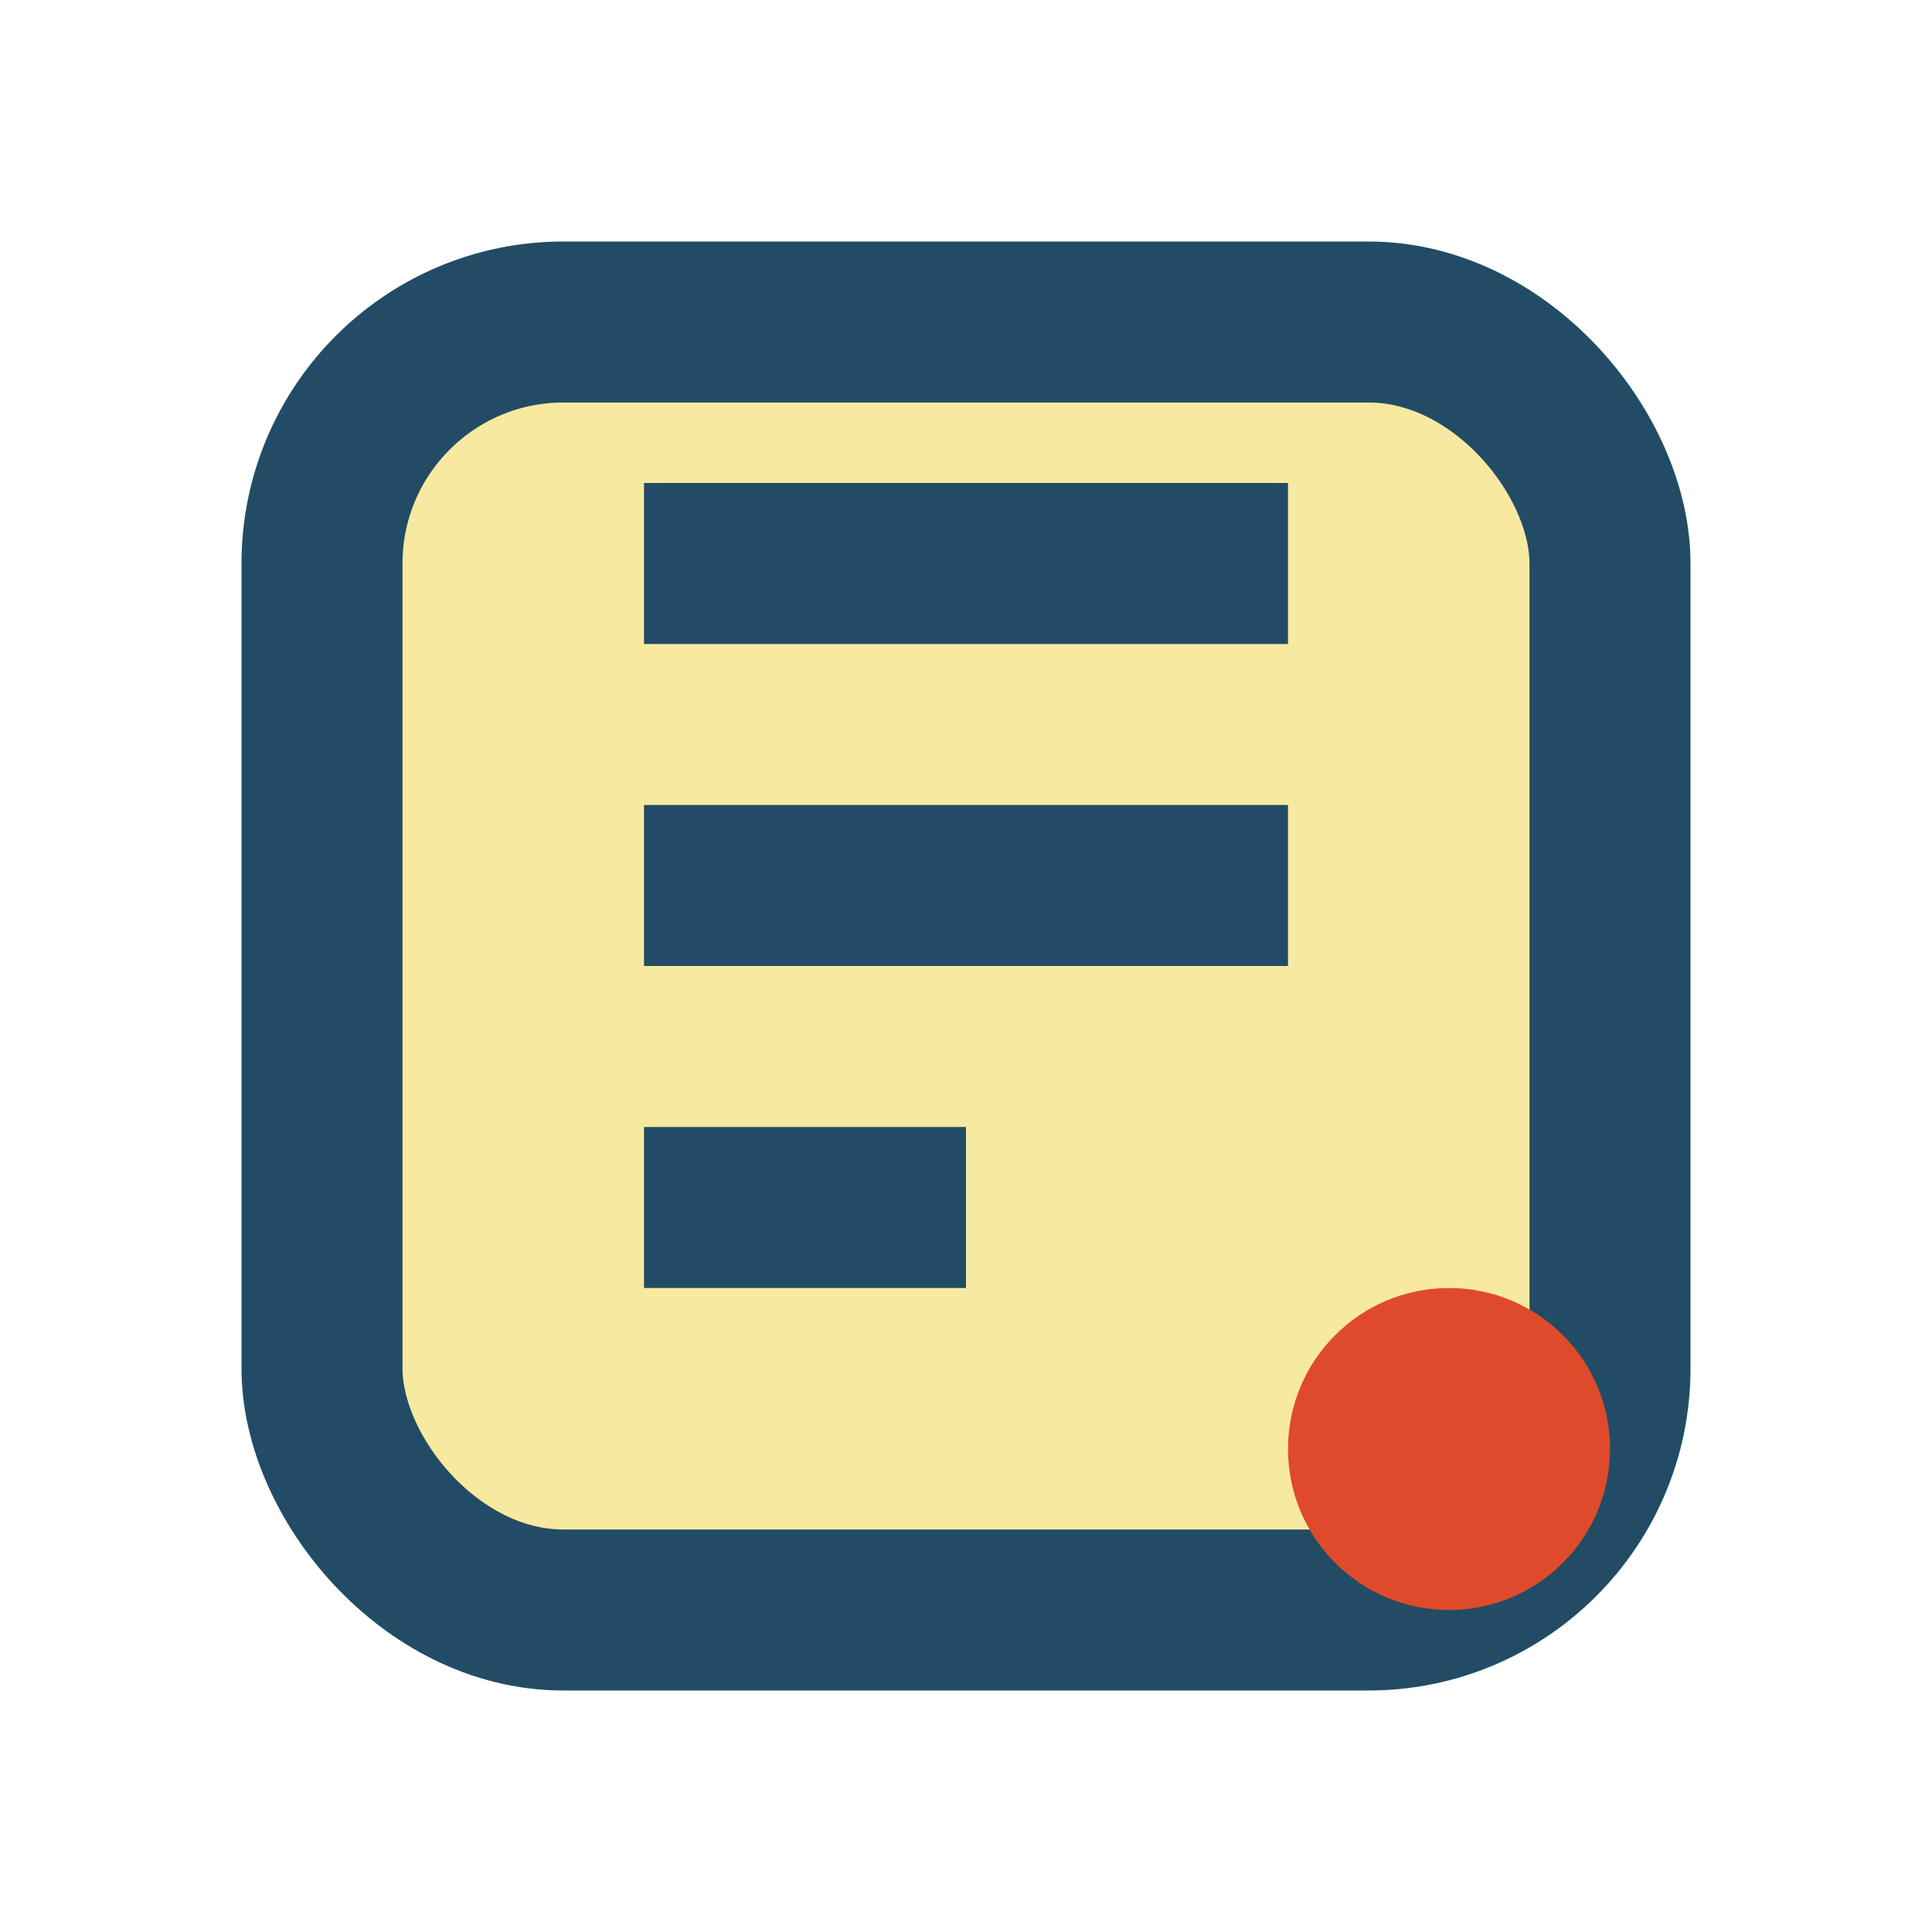
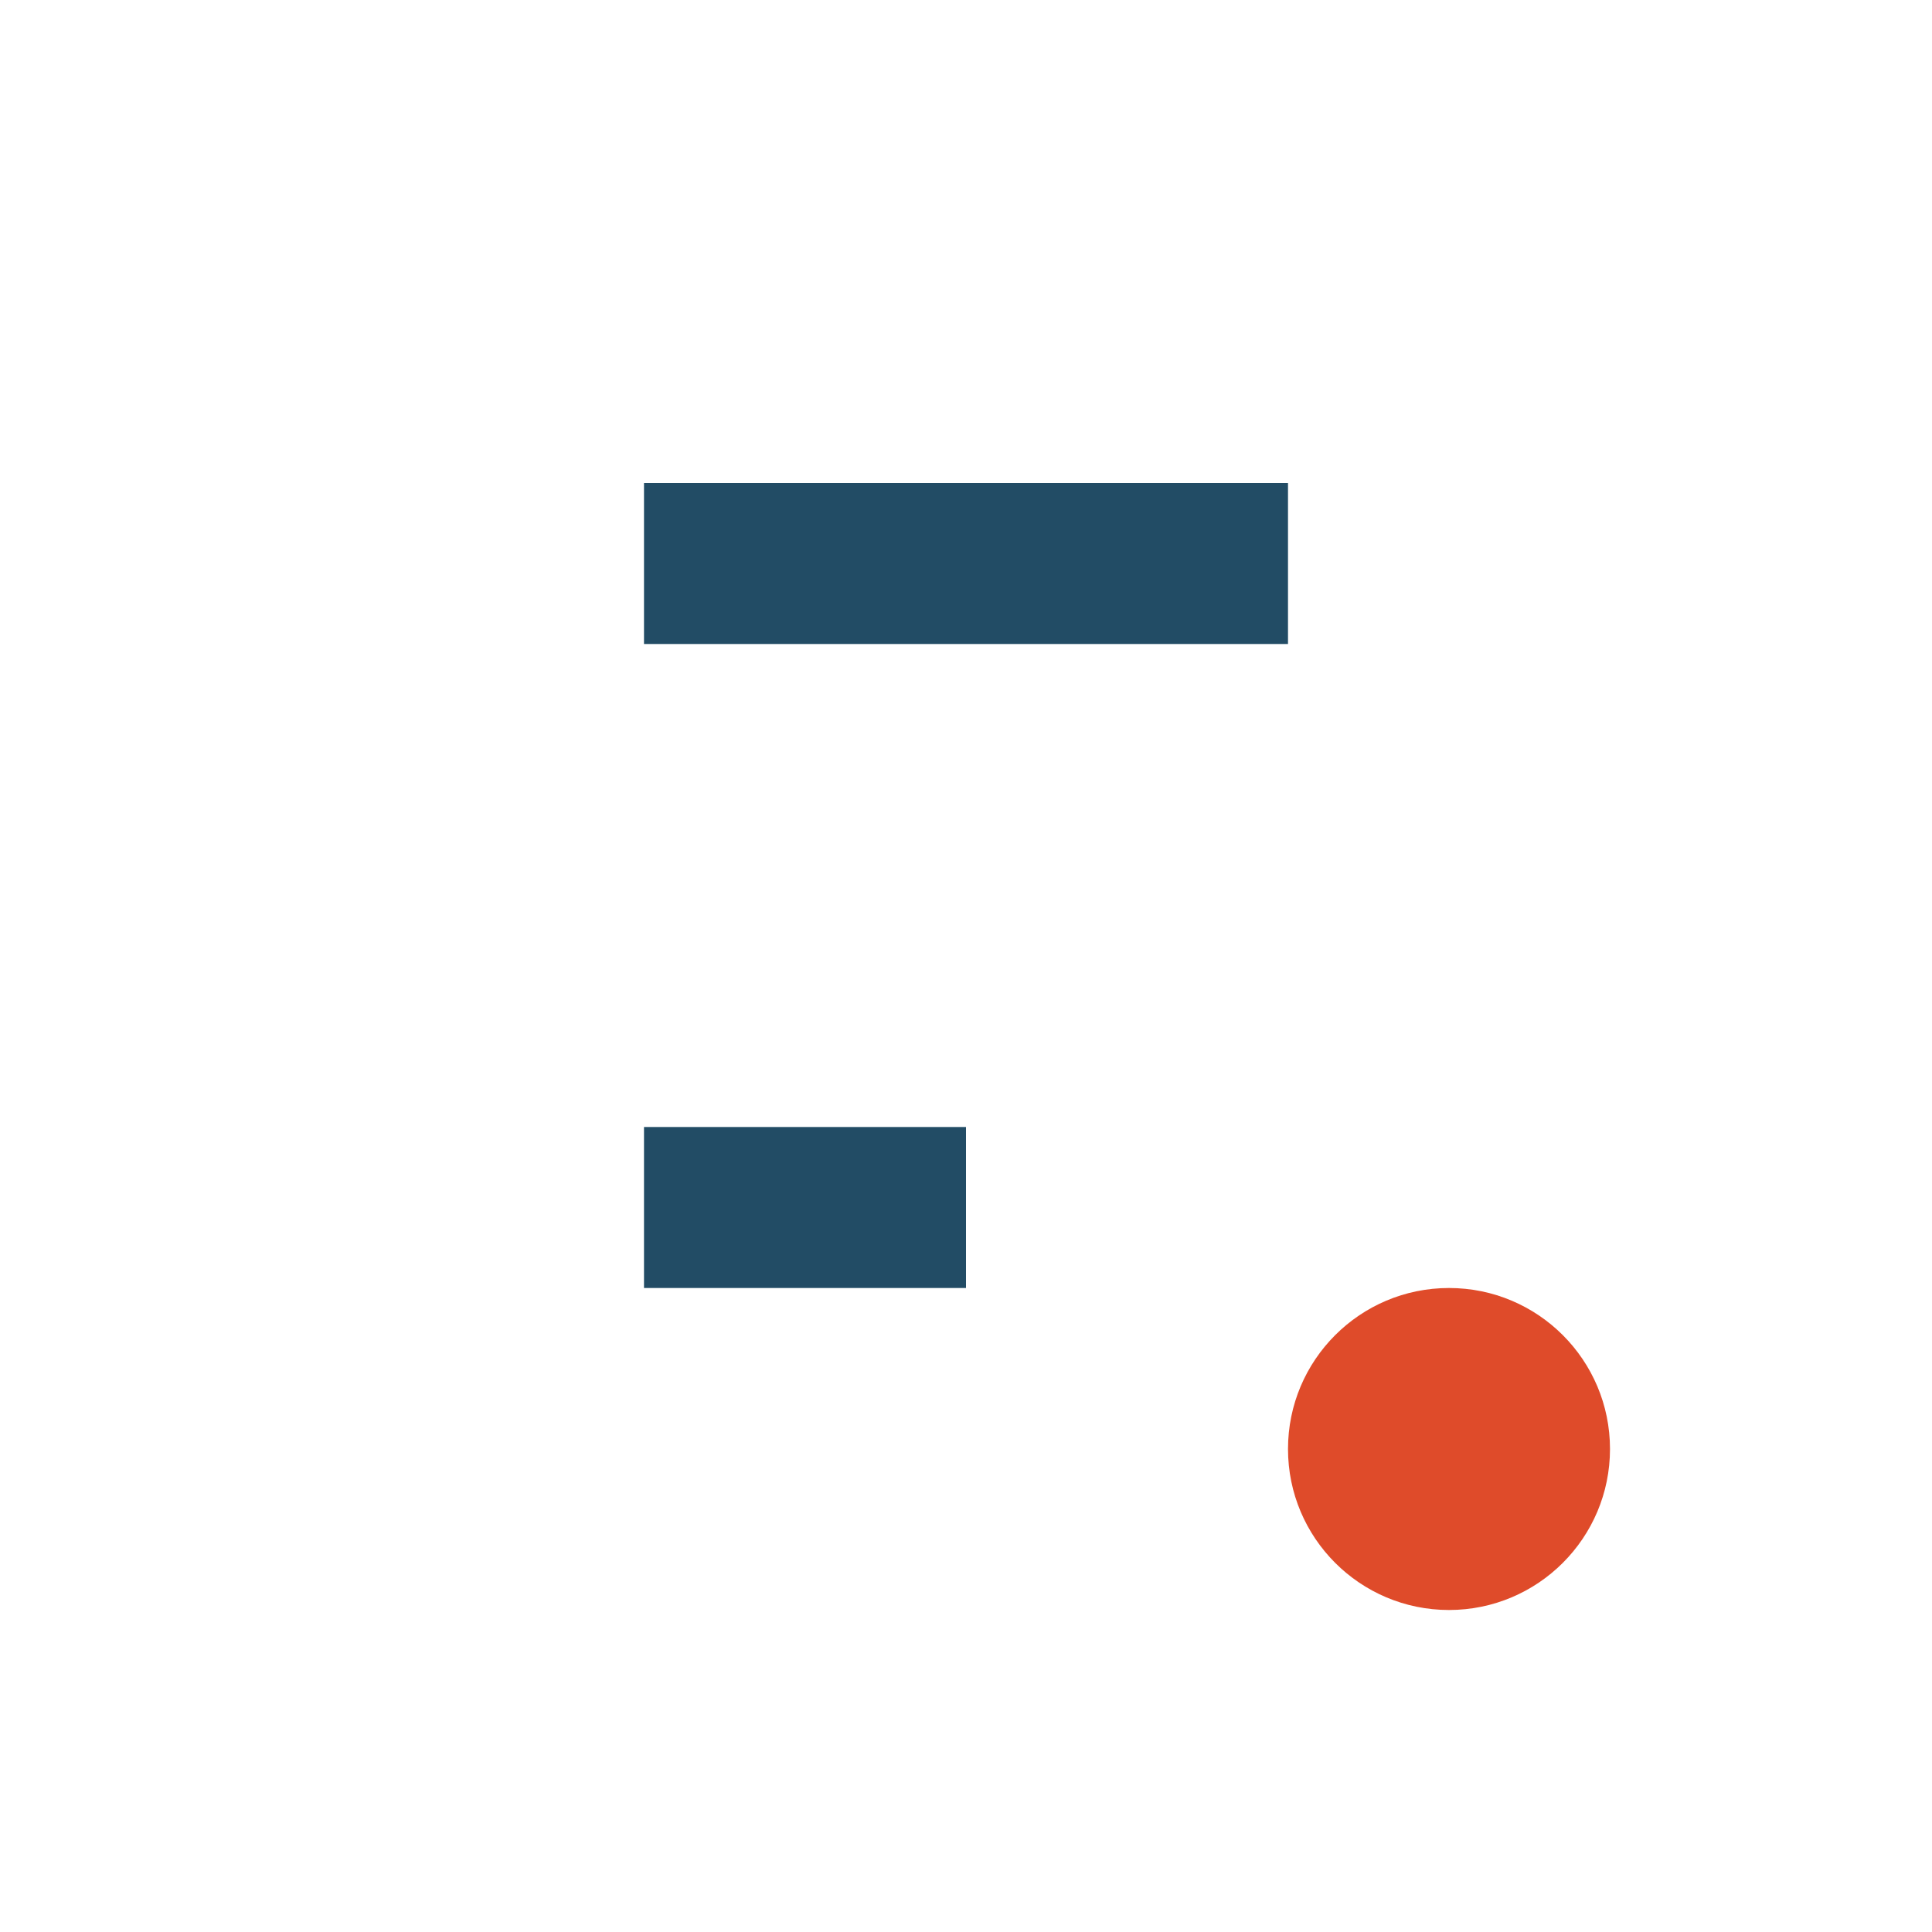
<svg xmlns="http://www.w3.org/2000/svg" width="24" height="24" viewBox="0 0 24 24">
-   <rect x="4" y="4" width="16" height="16" rx="3" fill="#F8E9A1" stroke="#224C65" stroke-width="2" />
-   <path d="M8 7h8M8 11h8M8 15h4" stroke="#224C65" stroke-width="2" />
+   <path d="M8 7h8M8 11M8 15h4" stroke="#224C65" stroke-width="2" />
  <circle cx="18" cy="18" r="2" fill="#DF4B2A" />
</svg>